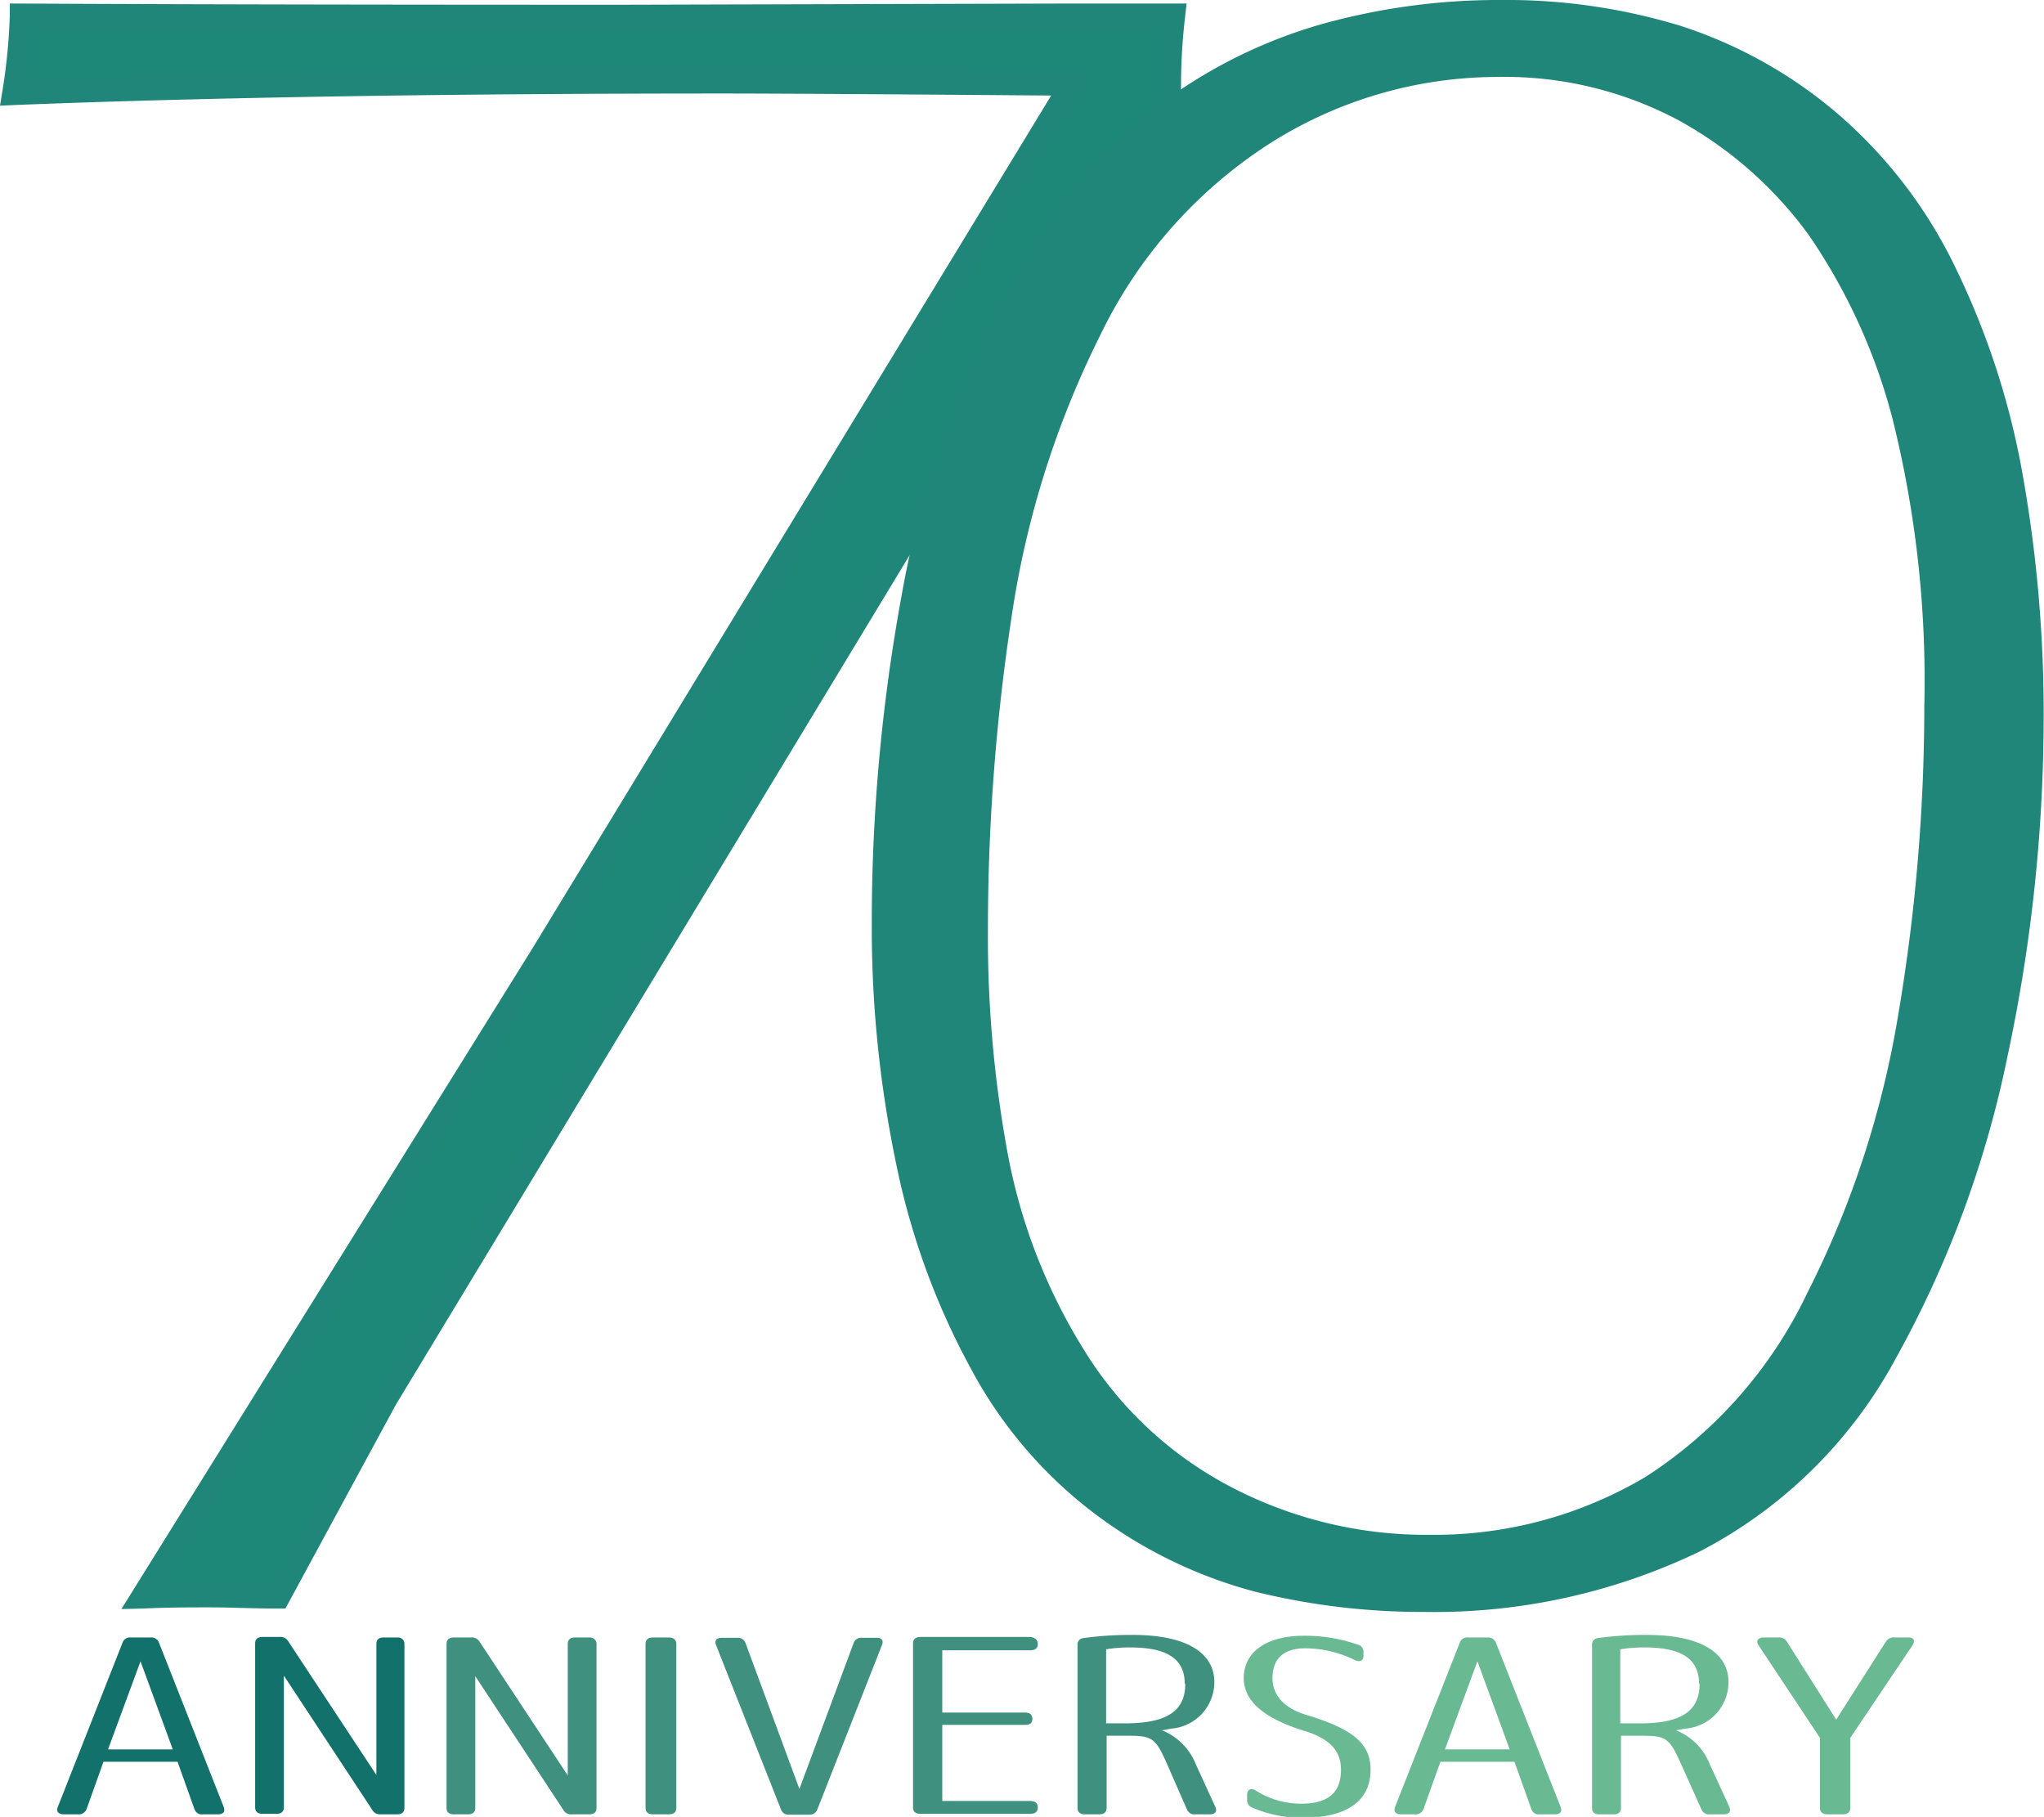
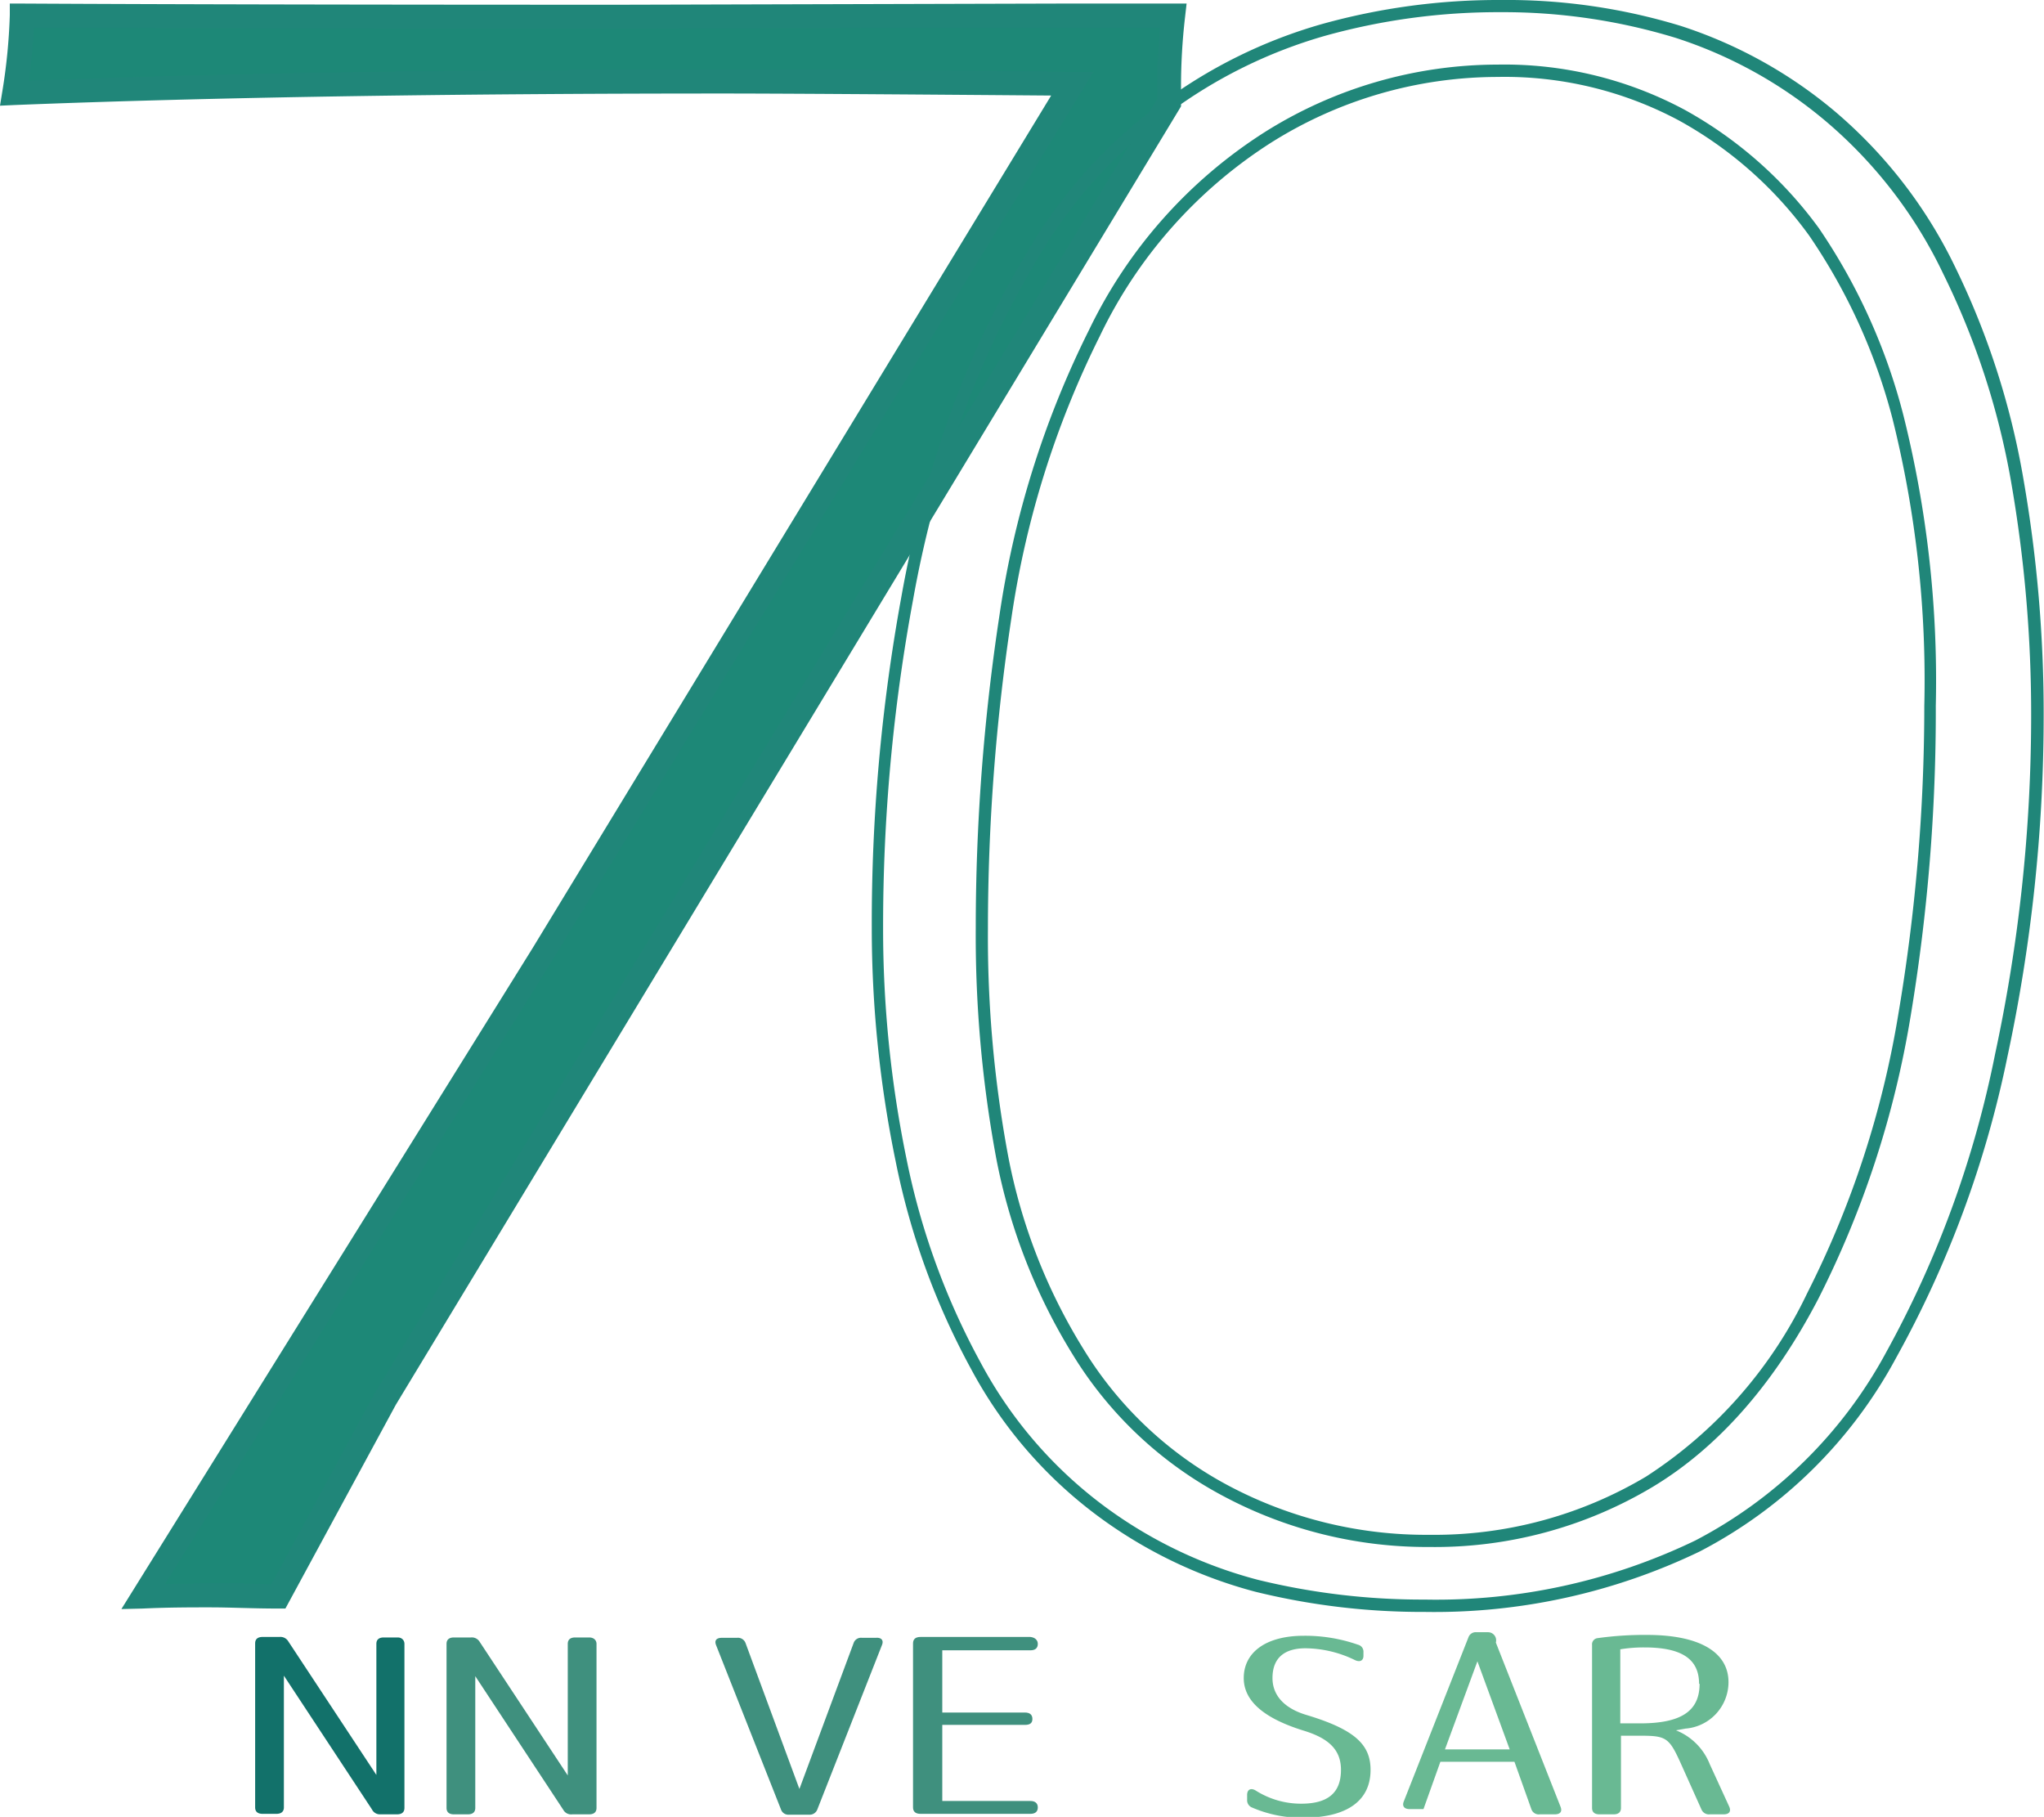
<svg xmlns="http://www.w3.org/2000/svg" width="120.89" height="107.44" viewBox="0 0 120.89 107.44">
  <defs>
    <style>.cls-1{fill:#12716a;}.cls-2{fill:#3f907e;}.cls-3{fill:#69b993;}.cls-4{fill:#1d8877;}.cls-5{fill:#208679;}</style>
  </defs>
  <g id="レイヤー_2" data-name="レイヤー 2">
    <g id="レイヤー_1-2" data-name="レイヤー 1">
-       <path class="cls-1" d="M9.4,97.13l3.83,9.72c.1.26,0,.44-.35.44H12a.46.46,0,0,1-.5-.31l-1-2.8H6.12l-1,2.8a.49.49,0,0,1-.51.31H3.77c-.32,0-.46-.18-.35-.44l3.83-9.72a.46.46,0,0,1,.48-.3H8.91A.48.48,0,0,1,9.4,97.13Zm.82,6.32L8.31,98.24l-1.92,5.21Z" />
      <path class="cls-1" d="M23.92,97.21v9.7c0,.25-.15.38-.44.38h-1A.52.52,0,0,1,22,107l-5.21-7.91v7.79c0,.25-.16.38-.44.38h-.82c-.29,0-.44-.13-.44-.38v-9.7c0-.25.15-.38.44-.38h1a.54.54,0,0,1,.52.26l5.21,7.9V97.21c0-.25.15-.38.44-.38h.82C23.77,96.83,23.92,97,23.92,97.21Z" />
      <path class="cls-2" d="M35.28,97.21v9.7c0,.25-.15.38-.44.38h-1a.52.52,0,0,1-.52-.26l-5.21-7.91v7.79c0,.25-.15.38-.44.38h-.82c-.29,0-.44-.13-.44-.38v-9.7c0-.25.15-.38.44-.38h1a.54.54,0,0,1,.52.26l5.21,7.9V97.21c0-.25.15-.38.44-.38h.82C35.13,96.83,35.28,97,35.28,97.21Z" />
-       <path class="cls-2" d="M40,97.21v9.7c0,.25-.15.38-.44.38h-.94c-.29,0-.44-.13-.44-.38v-9.7c0-.25.15-.38.44-.38h.94C39.87,96.83,40,97,40,97.21Z" />
      <path class="cls-2" d="M52.17,97.26,48.34,107a.48.48,0,0,1-.49.31H46.67a.46.46,0,0,1-.48-.31l-3.84-9.72c-.1-.26,0-.43.36-.43h.89a.48.48,0,0,1,.49.3l3.19,8.64,3.21-8.64a.46.46,0,0,1,.48-.3h.85C52.13,96.83,52.27,97,52.17,97.26Z" />
      <path class="cls-2" d="M61.38,97.21h0c0,.25-.15.38-.44.38H55.73v3.68h4.89c.29,0,.44.13.44.38s-.15.35-.44.35H55.73v4.5h5.21c.29,0,.44.14.44.38v0c0,.25-.15.38-.44.38h-6.5c-.29,0-.44-.13-.44-.38v-9.7c0-.25.15-.38.44-.38h6.5C61.23,96.83,61.38,97,61.38,97.21Z" />
-       <path class="cls-2" d="M64.07,96.87A20.07,20.07,0,0,1,67,96.68c3.21,0,4.82,1.08,4.82,2.79a2.76,2.76,0,0,1-2.55,2.75l-.55.1a3.57,3.57,0,0,1,2,2l1.16,2.53c.12.26,0,.44-.34.44H70.7a.48.48,0,0,1-.5-.29L69,104.26c-.68-1.53-.87-1.62-2.43-1.62H65.45v4.27c0,.25-.16.38-.44.38h-.84c-.29,0-.44-.13-.44-.38V97.28A.37.37,0,0,1,64.07,96.87Zm6,2.7c0-1.5-1.08-2.15-3.23-2.15a8.49,8.49,0,0,0-1.42.11v4.38h1.09C69,101.91,70.1,101.2,70.1,99.57Z" />
      <path class="cls-3" d="M74.28,105.89a5,5,0,0,0,2.68.77c1.54,0,2.35-.61,2.35-2,0-1.18-.71-1.87-2.24-2.33-2.4-.75-3.51-1.79-3.51-3.1,0-1.51,1.3-2.5,3.55-2.5a9.47,9.47,0,0,1,3.21.53.42.42,0,0,1,.32.43v.22c0,.3-.22.4-.52.25a6.78,6.78,0,0,0-2.91-.69c-1.16,0-1.95.5-1.95,1.76,0,1.07.76,1.81,2,2.18,2.86.86,3.8,1.75,3.8,3.25,0,1.79-1.34,2.83-4,2.83a7.35,7.35,0,0,1-3-.6.46.46,0,0,1-.3-.46v-.26C73.75,105.8,74,105.71,74.28,105.89Z" />
-       <path class="cls-3" d="M88.47,97.13l3.83,9.72c.1.26,0,.44-.35.44h-.88a.46.46,0,0,1-.5-.31l-1-2.8H85.19l-1,2.8a.49.49,0,0,1-.51.31h-.82c-.32,0-.45-.18-.35-.44l3.83-9.72a.46.46,0,0,1,.48-.3H88A.48.48,0,0,1,88.47,97.13Zm.82,6.32-1.91-5.21-1.92,5.21Z" />
+       <path class="cls-3" d="M88.47,97.13l3.83,9.72c.1.26,0,.44-.35.44h-.88a.46.46,0,0,1-.5-.31l-1-2.8H85.19l-1,2.8h-.82c-.32,0-.45-.18-.35-.44l3.83-9.72a.46.46,0,0,1,.48-.3H88A.48.48,0,0,1,88.47,97.13Zm.82,6.32-1.91-5.21-1.92,5.21Z" />
      <path class="cls-3" d="M94.49,96.87a20.07,20.07,0,0,1,2.92-.19c3.21,0,4.82,1.08,4.82,2.79a2.76,2.76,0,0,1-2.55,2.75l-.56.1a3.56,3.56,0,0,1,2,2l1.16,2.53c.11.26,0,.44-.34.44h-.81a.48.48,0,0,1-.5-.29l-1.23-2.74c-.69-1.53-.87-1.62-2.43-1.62h-1.1v4.27c0,.25-.15.38-.43.38h-.84c-.29,0-.44-.13-.44-.38V97.28A.37.37,0,0,1,94.49,96.87Zm6,2.7c0-1.5-1.08-2.15-3.23-2.15a8.61,8.61,0,0,0-1.43.11v4.38H97C99.41,101.91,100.52,101.2,100.52,99.57Z" />
-       <path class="cls-3" d="M113.12,97.28l-3.69,5.49v4.14c0,.25-.16.38-.44.38h-.91c-.28,0-.44-.13-.44-.38v-4.14L104,97.28c-.17-.26,0-.45.3-.45h.87a.53.53,0,0,1,.52.26l2.91,4.6,2.93-4.6a.53.53,0,0,1,.52-.26h.82C113.17,96.83,113.29,97,113.12,97.28Z" />
      <path class="cls-4" d="M8.47,94.4l23.64-38L63.42,5q-15.8-.13-20.71-.14Q18,4.82.84,5.51A35.34,35.34,0,0,0,1.29.92Q15.66,1,36.81,1L62.87.92h6.52a37,37,0,0,0-.24,4.37v.76L22.8,82.7,16.46,94.4q-2.22-.06-4-.06C11.28,94.34,10,94.36,8.47,94.4Z" />
      <path class="cls-5" d="M7.18,95.15l24.33-39.1L62.17,5.65c-10-.08-16.32-.12-19.46-.12-16.38,0-30.46.23-41.84.68L0,6.25l.14-.86A34,34,0,0,0,.58.89l0-.68h.68c9.44.05,21.39.07,35.52.07L62.87.21h7.31L70.09,1a35.63,35.63,0,0,0-.24,4.29v1L23.41,83.07,16.88,95.12h-.44c-1.48,0-2.82-.07-4-.07s-2.49,0-4,.07Zm5.29-1.52c1,0,2.25,0,3.58.06l6.13-11.33L68.44,5.86V5.29c0-1.29.06-2.52.16-3.67H62.87l-26.06.07C23,1.69,11.3,1.67,2,1.63c-.06,1.09-.15,2.14-.29,3.14,11.25-.44,25-.66,41-.66,3.27,0,10,0,20.72.14h1.24l-32,52.53L9.77,93.66Z" />
-       <path class="cls-5" d="M88.76.36A35.27,35.27,0,0,1,99.3,1.87a26.69,26.69,0,0,1,9,5,27.47,27.47,0,0,1,7,9.11,46,46,0,0,1,4,12.32,79.76,79.76,0,0,1,1.2,14.09,95.29,95.29,0,0,1-2.13,20,62.24,62.24,0,0,1-6.55,17.73,27.22,27.22,0,0,1-11.47,11.3A35.43,35.43,0,0,1,84.26,95a41.07,41.07,0,0,1-9.91-1.18,27,27,0,0,1-9.19-4.38,25.76,25.76,0,0,1-7.47-8.64,42.68,42.68,0,0,1-4.42-12.18,67.37,67.37,0,0,1-1.4-13.72,105.66,105.66,0,0,1,1.79-19.45A63.73,63.73,0,0,1,57,23.4a55,55,0,0,1,4.84-9.55,28.19,28.19,0,0,1,7.09-7.47,29.1,29.1,0,0,1,9.34-4.61A38.47,38.47,0,0,1,88.76.36Zm-.2,3.83A25.49,25.49,0,0,0,75,8.13,28,28,0,0,0,64.73,19.7a55,55,0,0,0-5.26,16.79,122.08,122.08,0,0,0-1.4,18.43,71.24,71.24,0,0,0,1.2,13.53A33.94,33.94,0,0,0,63.76,80a22.68,22.68,0,0,0,8.78,8.25,25.12,25.12,0,0,0,12,2.92,24.64,24.64,0,0,0,13-3.5q5.8-3.5,9.67-11A57,57,0,0,0,112.63,60a109,109,0,0,0,1.54-18.3,64.16,64.16,0,0,0-1.89-17.06,35,35,0,0,0-5-11,23.92,23.92,0,0,0-7.82-6.89A22.08,22.08,0,0,0,88.56,4.19Z" />
      <path class="cls-5" d="M84.26,95.32a41.31,41.31,0,0,1-10-1.19A27.36,27.36,0,0,1,65,89.7a26.22,26.22,0,0,1-7.58-8.77,43.31,43.31,0,0,1-4.45-12.27,68.23,68.23,0,0,1-1.41-13.8A107.11,107.11,0,0,1,53.3,35.35a65.24,65.24,0,0,1,3.35-12.08,55.85,55.85,0,0,1,4.88-9.62,28.73,28.73,0,0,1,7.18-7.56,29.46,29.46,0,0,1,9.45-4.66A38.87,38.87,0,0,1,88.76,0,35.25,35.25,0,0,1,99.4,1.53a27.15,27.15,0,0,1,9.15,5.08,28,28,0,0,1,7.11,9.23,46.32,46.32,0,0,1,4,12.41,80.63,80.63,0,0,1,1.21,14.16,96.13,96.13,0,0,1-2.14,20.06,62.45,62.45,0,0,1-6.59,17.83,27.64,27.64,0,0,1-11.62,11.45A36.16,36.16,0,0,1,84.26,95.32ZM88.76.72a38.13,38.13,0,0,0-10.4,1.4,28.76,28.76,0,0,0-9.22,4.55,28.16,28.16,0,0,0-7,7.38,54.69,54.69,0,0,0-4.81,9.49A64.29,64.29,0,0,0,54,35.48a105.69,105.69,0,0,0-1.77,19.38,67.39,67.39,0,0,0,1.38,13.65A42.63,42.63,0,0,0,58,80.58a25.63,25.63,0,0,0,7.37,8.53,26.58,26.58,0,0,0,9.06,4.32,41,41,0,0,0,9.83,1.16,35.31,35.31,0,0,0,16-3.49,27,27,0,0,0,11.31-11.16A61.29,61.29,0,0,0,118,62.32a95.37,95.37,0,0,0,2.13-19.91,80,80,0,0,0-1.2-14,45.38,45.38,0,0,0-4-12.22,27.1,27.1,0,0,0-6.92-9,26.24,26.24,0,0,0-8.9-4.95A34.91,34.91,0,0,0,88.76.72ZM84.54,91.48a25.59,25.59,0,0,1-12.17-3,23.14,23.14,0,0,1-8.92-8.37,34.42,34.42,0,0,1-4.53-11.62,72,72,0,0,1-1.21-13.6,122.87,122.87,0,0,1,1.4-18.49,55.8,55.8,0,0,1,5.3-16.89A28.52,28.52,0,0,1,74.79,7.82a25.89,25.89,0,0,1,13.77-4A22.58,22.58,0,0,1,99.65,6.5a24.41,24.41,0,0,1,7.93,7,35.05,35.05,0,0,1,5,11.08,64.56,64.56,0,0,1,1.91,17.16A109.65,109.65,0,0,1,113,60.1a57.41,57.41,0,0,1-5.45,16.69c-2.6,5-5.9,8.79-9.81,11.14A25.11,25.11,0,0,1,84.54,91.48Zm4-86.93A25.17,25.17,0,0,0,75.17,8.44,27.8,27.8,0,0,0,65.05,19.87a55.19,55.19,0,0,0-5.23,16.67,122.82,122.82,0,0,0-1.39,18.38,70.49,70.49,0,0,0,1.2,13.46,33.6,33.6,0,0,0,4.44,11.38,22.33,22.33,0,0,0,8.64,8.12,24.91,24.91,0,0,0,11.83,2.88,24.48,24.48,0,0,0,12.81-3.44,26.45,26.45,0,0,0,9.54-10.86A56.67,56.67,0,0,0,112.27,60a109.27,109.27,0,0,0,1.54-18.24,63.87,63.87,0,0,0-1.88-17A34.59,34.59,0,0,0,107,13.93a23.53,23.53,0,0,0-7.69-6.8A21.88,21.88,0,0,0,88.56,4.55Z" />
    </g>
  </g>
</svg>